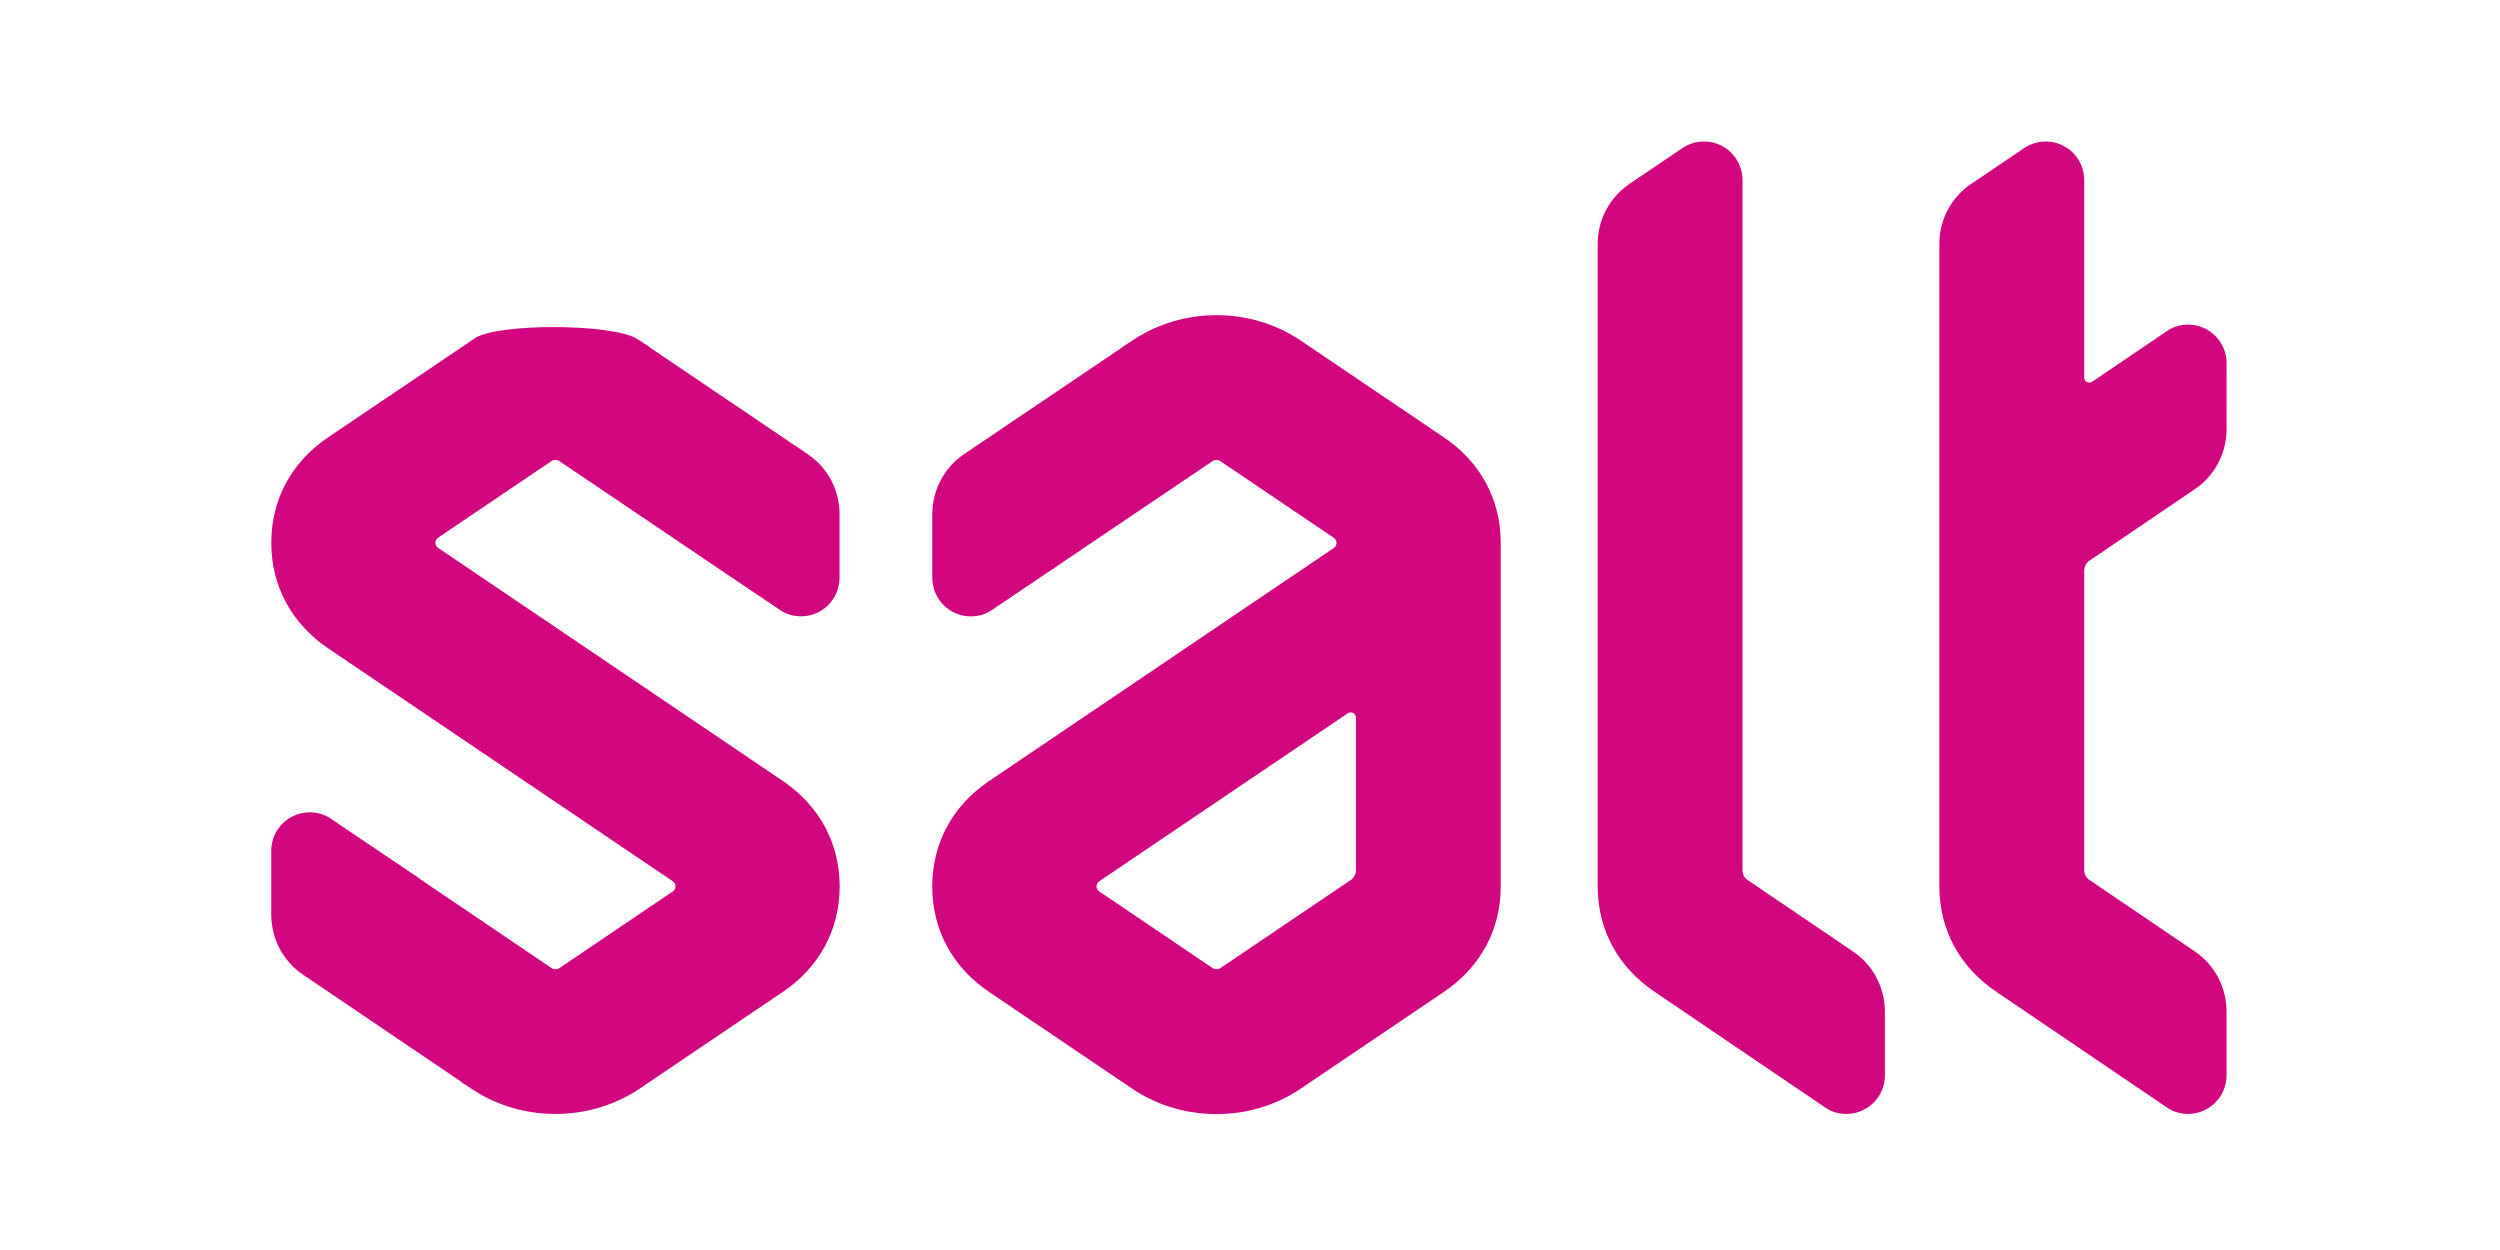
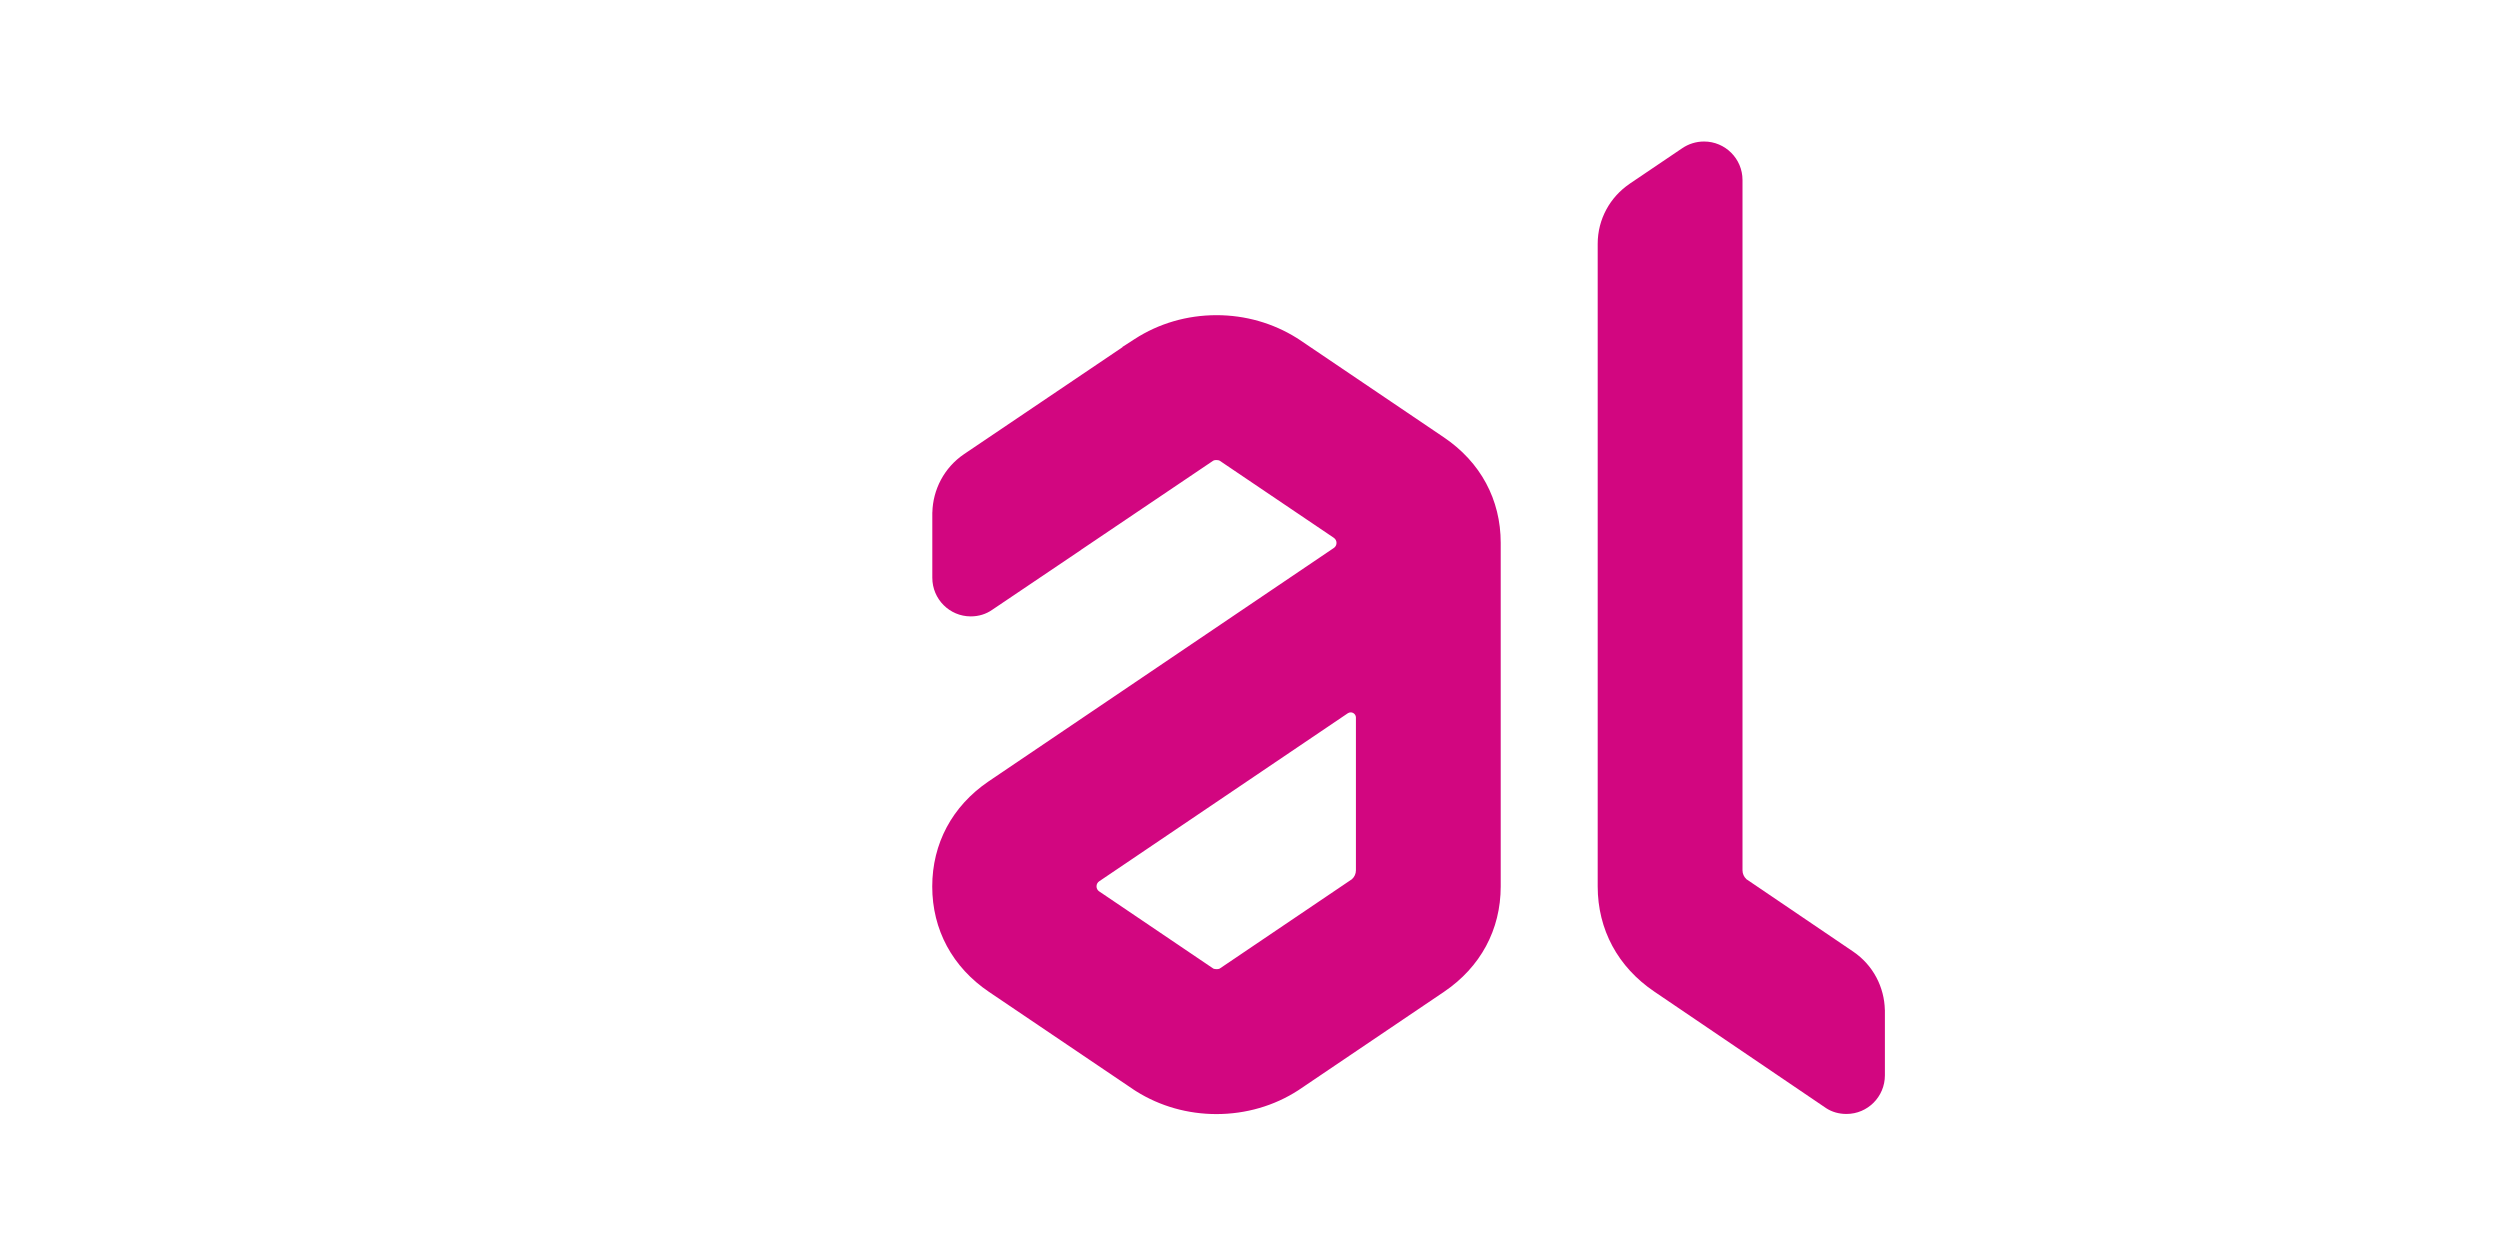
<svg xmlns="http://www.w3.org/2000/svg" width="144" height="72" viewBox="0 0 144 72" fill="none">
-   <path d="M45.111 44.996L25.219 31.547C25.133 31.482 25.078 31.382 25.078 31.265C25.078 31.144 25.14 31.034 25.236 30.971H25.233L31.814 26.525C31.842 26.512 31.904 26.494 31.993 26.494C32.093 26.494 32.156 26.518 32.159 26.518C32.576 26.798 36.76 29.623 39.792 31.672L40.092 31.875C40.768 32.334 41.379 32.744 41.855 33.069C41.872 33.082 41.893 33.093 41.91 33.103L44.901 35.117C45.252 35.366 45.677 35.5 46.142 35.5C47.363 35.5 48.357 34.507 48.357 33.276V29.74C48.367 29.436 48.343 29.13 48.284 28.823C48.071 27.729 47.446 26.784 46.525 26.16C40.565 22.128 38.413 20.675 37.409 19.999L37.419 19.985L36.709 19.53C35.319 18.633 28.751 18.609 27.378 19.465C27.337 19.492 27.299 19.52 27.258 19.547L18.896 25.194C16.785 26.619 15.627 28.774 15.627 31.265C15.627 33.738 16.779 35.894 18.876 37.328L38.751 50.76C38.847 50.822 38.909 50.929 38.909 51.053C38.909 51.167 38.854 51.271 38.768 51.336L32.173 55.796C32.145 55.81 32.087 55.827 31.997 55.827C31.893 55.827 31.835 55.803 31.831 55.803C31.407 55.52 27.213 52.674 24.177 50.622L24.191 50.619L19.079 47.173C18.727 46.924 18.303 46.79 17.837 46.79C16.616 46.79 15.623 47.783 15.623 49.015V52.781H15.627C15.658 54.089 16.296 55.361 17.458 56.144C23.37 60.142 25.564 61.636 26.588 62.325L26.578 62.339L27.282 62.795C28.672 63.691 30.3 64.164 31.997 64.164C33.646 64.164 35.239 63.712 36.612 62.857C36.657 62.829 36.698 62.801 36.74 62.774L45.094 57.131C47.201 55.706 48.364 53.547 48.364 51.06C48.364 48.58 47.208 46.431 45.111 44.996Z" fill="#D20680" />
  <path d="M83.171 25.194L74.814 19.544C74.772 19.52 74.731 19.489 74.69 19.465C73.32 18.609 71.723 18.154 70.071 18.154C68.377 18.154 66.746 18.63 65.359 19.527L64.649 19.985L64.659 19.996C63.655 20.675 61.5 22.121 55.536 26.153C54.377 26.936 53.735 28.209 53.704 29.512H53.701V33.279C53.701 34.51 54.694 35.504 55.915 35.504C56.381 35.504 56.805 35.369 57.157 35.121L62.269 31.675H62.262C65.304 29.623 69.509 26.788 69.881 26.536C69.885 26.532 69.943 26.498 70.068 26.498C70.157 26.498 70.219 26.518 70.247 26.532L76.828 30.978H76.825C76.921 31.04 76.983 31.147 76.983 31.271C76.983 31.389 76.928 31.489 76.842 31.554L56.933 45.014C54.846 46.438 53.697 48.587 53.697 51.064C53.697 53.55 54.86 55.71 56.967 57.134L65.325 62.781C65.366 62.808 65.408 62.836 65.449 62.86C66.818 63.719 68.419 64.171 70.068 64.171C71.761 64.171 73.393 63.698 74.779 62.801L83.171 57.131C85.279 55.706 86.441 53.547 86.441 51.06V31.268C86.441 28.778 85.282 26.622 83.171 25.194ZM78.101 50.129C78.101 50.332 78.015 50.515 77.873 50.639L77.897 50.622H77.901L70.257 55.789C70.257 55.789 70.195 55.824 70.071 55.824C69.981 55.824 69.923 55.803 69.892 55.793L63.297 51.333C63.21 51.267 63.159 51.167 63.159 51.053C63.159 50.932 63.221 50.822 63.317 50.76L77.642 41.078L77.639 41.081C77.687 41.05 77.742 41.033 77.801 41.033C77.966 41.033 78.101 41.168 78.101 41.333V50.129Z" fill="#D20680" />
  <path d="M106.739 54.809L100.564 50.622H100.568L100.595 50.639C100.454 50.515 100.368 50.329 100.368 50.129V15.822V14.046V10.365C100.368 9.144 99.374 8.151 98.153 8.151C97.684 8.151 97.25 8.296 96.891 8.541L93.869 10.583C93.866 10.583 93.866 10.586 93.866 10.586L93.849 10.6C92.748 11.352 92.027 12.614 92.027 14.042V51.053C92.027 53.544 93.19 55.699 95.294 57.12L105.19 63.833C105.524 64.05 105.921 64.164 106.356 64.164C107.577 64.164 108.57 63.171 108.57 61.939V58.173H108.567C108.539 56.869 107.901 55.596 106.739 54.809Z" fill="#D20680" />
-   <path d="M128.25 24.808L128.253 20.924C128.253 19.692 127.26 18.699 126.039 18.699C125.604 18.699 125.208 18.816 124.873 19.03L120.51 21.989L120.513 21.986C120.468 22.017 120.41 22.038 120.351 22.038C120.185 22.038 120.051 21.903 120.051 21.738V15.822V14.046V10.365C120.051 9.144 119.057 8.151 117.836 8.151C117.367 8.151 116.933 8.296 116.574 8.541L113.552 10.583C113.549 10.583 113.549 10.586 113.546 10.586L113.528 10.597C112.428 11.348 111.707 12.611 111.707 14.039V34.59V41.719V51.05C111.707 53.54 112.869 55.696 114.974 57.117L124.87 63.829C125.204 64.047 125.601 64.161 126.035 64.161C127.256 64.161 128.25 63.167 128.25 61.936V58.169H128.246C128.219 56.862 127.581 55.589 126.422 54.803L120.247 50.615H120.251L120.279 50.632C120.137 50.508 120.051 50.322 120.051 50.122V45.403V41.723V39.947V32.858C120.051 32.655 120.137 32.472 120.279 32.348L120.251 32.365H120.247L126.422 28.177C127.588 27.388 128.222 26.111 128.25 24.808Z" fill="#D20680" />
</svg>